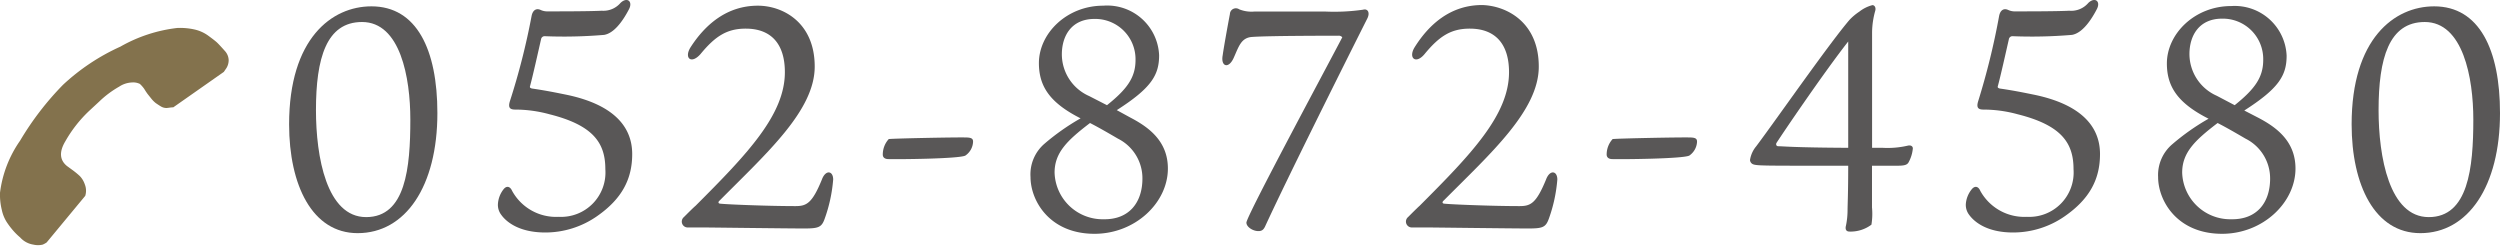
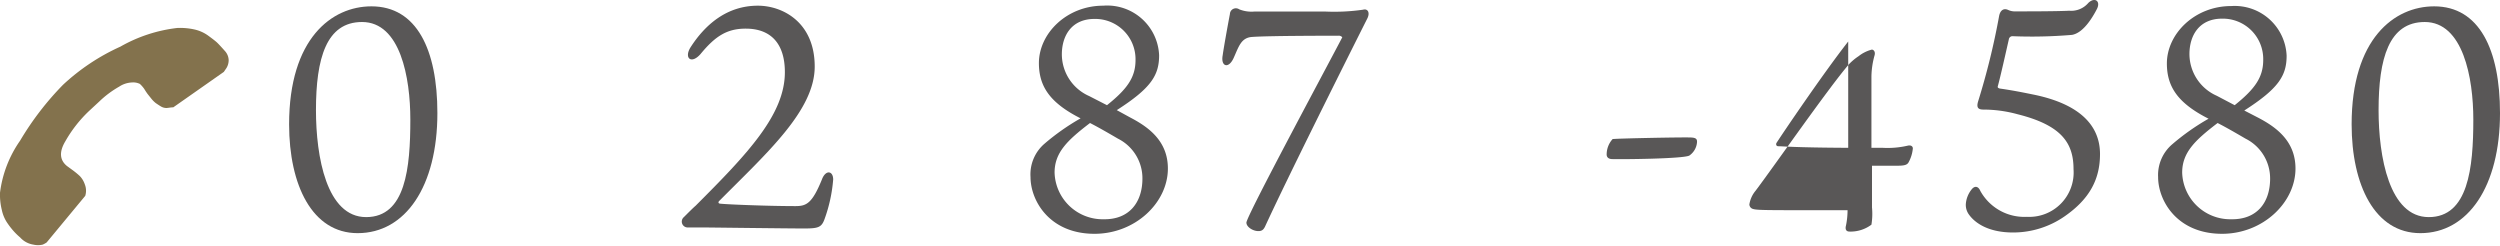
<svg xmlns="http://www.w3.org/2000/svg" viewBox="0 0 268.07 26.33">
  <defs>
    <style>.cls-1{fill:#595757;}.cls-2{fill:#83724d;}</style>
  </defs>
  <g id="レイヤー_2" data-name="レイヤー 2">
    <g id="レイヤー_3" data-name="レイヤー 3">
      <path class="cls-1" d="M46.9,12.12C46.9,20,43.47,25,38.35,25,33.48,25,31,19.85,31,13.33,31,4.15,35.56.68,39.83.68,44.68.68,46.9,5.32,46.9,12.12ZM38.82,2.36c-3.83,0-4.94,3.9-4.94,9.45,0,5,1.14,11.47,5.38,11.47S44,18,44,12.82C44,8.32,42.93,2.36,38.82,2.36Z" />
-       <path class="cls-1" d="M53.76,23.05a1.75,1.75,0,0,1-.37-1.15A2.83,2.83,0,0,1,54,20.29c.33-.41.7-.3.91.17a5.37,5.37,0,0,0,5,2.79,4.76,4.76,0,0,0,5-5.11c0-2.8-1.28-4.71-6-5.89a13.86,13.86,0,0,0-3.66-.5c-.58,0-.78-.21-.58-.88A74.87,74.87,0,0,0,57,1.72c.13-.67.54-.87,1-.64a1.75,1.75,0,0,0,.78.14c1.17,0,4.44,0,5.75-.07A2.42,2.42,0,0,0,66.54.31c.7-.67,1.34-.17.91.67-1.28,2.46-2.32,2.69-2.66,2.76a51.57,51.57,0,0,1-6.42.14.39.39,0,0,0-.34.27c-.3,1.31-.91,4.06-1.21,5.14,0,.14.07.14.2.2,1.41.2,2.59.44,3.77.68,4.74,1,7,3.22,7,6.35,0,2.69-1.11,4.81-3.77,6.66a9.69,9.69,0,0,1-5.55,1.75C55.61,24.93,54.26,23.75,53.76,23.05Z" />
      <path class="cls-1" d="M87.36,7.14c0,4.71-5.15,9.28-10.19,14.36-.17.13-.17.3,0,.33.33.07,5,.27,8.14.27,1.17,0,1.78-.3,2.82-2.85.4-1.08,1.21-.95,1.21,0a16.13,16.13,0,0,1-.91,4.2c-.33.94-.67,1.05-2.25,1.05s-10.29-.11-10.66-.11l-1.82,0a.63.63,0,0,1-.37-1.11c.44-.44,1-1,1.25-1.21,5.55-5.55,9.58-9.76,9.58-14.33,0-3-1.44-4.67-4.2-4.67-2,0-3.26.8-4.84,2.72-1,1.14-1.79.44-1.08-.71C75.59,2.67,77.91.61,81.27.61,83.89.61,87.36,2.36,87.36,7.14Z" />
-       <path class="cls-1" d="M95.3,14.91c.7-.07,7.23-.2,8.23-.17.71,0,.81.17.81.47a1.88,1.88,0,0,1-.84,1.48c-.77.34-7.06.4-8.24.37-.23,0-.57-.07-.6-.44A2.46,2.46,0,0,1,95.3,14.91Z" />
      <path class="cls-1" d="M121.23,12.62c1.91,1,4,2.49,4,5.45,0,3.66-3.49,7-7.87,7-4.84,0-6.86-3.57-6.86-6.09A4.33,4.33,0,0,1,112,15.41a24.5,24.5,0,0,1,3.87-2.72c-3.26-1.65-4.47-3.4-4.47-5.92,0-3.2,3-6.16,6.89-6.16a5.57,5.57,0,0,1,6,5.32c0,2.15-.87,3.53-4.54,5.88Zm1.27,6.52a4.75,4.75,0,0,0-2.62-4.27c-.91-.53-1.95-1.14-3-1.68-2.42,1.85-3.8,3.16-3.8,5.32a5.16,5.16,0,0,0,5.28,5C121.06,23.55,122.5,21.73,122.5,19.14Zm-3.8-7.86c2.19-1.75,3.06-3,3.06-4.85a4.32,4.32,0,0,0-4.4-4.4c-2.46,0-3.5,1.81-3.5,3.8a4.9,4.9,0,0,0,2.93,4.47Z" />
      <path class="cls-1" d="M143.93,4a.47.47,0,0,0-.41-.17c-.63,0-7.49,0-9.24.13-1.21.07-1.45,1.05-2,2.26s-1.41.91-1.17-.31c.1-.77.57-3.36.77-4.4a.64.64,0,0,1,1-.51,3.54,3.54,0,0,0,1.61.24h7.67a21.61,21.61,0,0,0,4-.2c.47-.14.77.27.47.91-3.33,6.62-8.61,17.21-10.93,22.23-.2.47-.4.6-.77.6-.58,0-1.28-.44-1.28-.91C133.64,23.21,142.15,7.41,143.93,4Z" />
-       <path class="cls-1" d="M165,7.14c0,4.71-5.14,9.28-10.19,14.36-.17.13-.17.3,0,.33.34.07,5,.27,8.14.27,1.18,0,1.78-.3,2.83-2.85.4-1.08,1.21-.95,1.21,0a16.13,16.13,0,0,1-.91,4.2c-.34.94-.67,1.05-2.25,1.05s-10.3-.11-10.67-.11l-1.81,0a.63.63,0,0,1-.37-1.11c.44-.44,1-1,1.24-1.21,5.55-5.55,9.59-9.76,9.59-14.33,0-3-1.45-4.67-4.21-4.67-2,0-3.26.8-4.84,2.72-.94,1.14-1.78.44-1.08-.71,1.55-2.48,3.87-4.54,7.24-4.54C161.52.61,165,2.36,165,7.14Z" />
      <path class="cls-1" d="M172.92,14.91c.71-.07,7.23-.2,8.24-.17.71,0,.81.17.81.47a1.91,1.91,0,0,1-.84,1.48c-.78.34-7.07.4-8.24.37-.24,0-.57-.07-.61-.44A2.46,2.46,0,0,1,172.92,14.91Z" />
-       <path class="cls-1" d="M201.88,15.85a9.56,9.56,0,0,0,2.72-.24c.3-.06.51.07.51.31a3.82,3.82,0,0,1-.47,1.51c-.17.27-.48.34-1.22.34h-2.69v4.47a7.26,7.26,0,0,1-.06,1.85,3.71,3.71,0,0,1-2.36.74c-.37,0-.47-.27-.37-.64a8.32,8.32,0,0,0,.17-1.65c0-.54.07-1.78.07-4.77h-2.56c-6.32,0-7.16,0-7.6-.14a.53.53,0,0,1-.37-.47,3,3,0,0,1,.67-1.48c2.12-2.82,7.81-11,10-13.55a5.88,5.88,0,0,1,1.05-.88,3.81,3.81,0,0,1,1.41-.7c.2,0,.4.23.3.6a8.81,8.81,0,0,0-.34,2.29V15.85Zm-3.7-11.4c-2.69,3.43-7.13,10-7.7,10.89-.07.17,0,.34.2.34.5,0,1.55.14,7.5.17Z" />
+       <path class="cls-1" d="M201.88,15.85a9.56,9.56,0,0,0,2.72-.24c.3-.06.51.07.51.31a3.82,3.82,0,0,1-.47,1.51c-.17.27-.48.34-1.22.34h-2.69v4.47a7.26,7.26,0,0,1-.06,1.85,3.71,3.71,0,0,1-2.36.74c-.37,0-.47-.27-.37-.64a8.32,8.32,0,0,0,.17-1.65h-2.56c-6.32,0-7.16,0-7.6-.14a.53.53,0,0,1-.37-.47,3,3,0,0,1,.67-1.48c2.12-2.82,7.81-11,10-13.55a5.88,5.88,0,0,1,1.05-.88,3.81,3.81,0,0,1,1.41-.7c.2,0,.4.23.3.6a8.81,8.81,0,0,0-.34,2.29V15.85Zm-3.7-11.4c-2.69,3.43-7.13,10-7.7,10.89-.07.17,0,.34.2.34.5,0,1.55.14,7.5.17Z" />
      <path class="cls-1" d="M211.16,23.05a1.75,1.75,0,0,1-.37-1.15,2.83,2.83,0,0,1,.64-1.61c.34-.41.71-.3.91.17a5.39,5.39,0,0,0,5,2.79,4.76,4.76,0,0,0,5-5.11c0-2.8-1.28-4.71-6-5.89a13.86,13.86,0,0,0-3.66-.5c-.57,0-.77-.21-.57-.88a77,77,0,0,0,2.25-9.15c.13-.67.54-.87,1-.64a1.68,1.68,0,0,0,.77.14c1.18,0,4.44,0,5.75-.07a2.41,2.41,0,0,0,2.05-.84c.71-.67,1.35-.17.91.67-1.28,2.46-2.32,2.69-2.66,2.76a51.57,51.57,0,0,1-6.42.14.4.4,0,0,0-.34.27c-.3,1.31-.91,4.06-1.21,5.14,0,.14.07.14.2.2,1.42.2,2.59.44,3.77.68,4.74,1,7,3.22,7,6.35,0,2.69-1.11,4.81-3.77,6.66a9.69,9.69,0,0,1-5.55,1.75C213,24.93,211.67,23.75,211.16,23.05Z" />
      <path class="cls-1" d="M242.14,12.62c1.91,1,4,2.49,4,5.45,0,3.66-3.5,7-7.87,7-4.85,0-6.86-3.57-6.86-6.09a4.33,4.33,0,0,1,1.54-3.53,24.5,24.5,0,0,1,3.87-2.72c-3.26-1.65-4.47-3.4-4.47-5.92,0-3.2,3-6.16,6.89-6.16a5.57,5.57,0,0,1,5.95,5.32c0,2.15-.87,3.53-4.54,5.88Zm1.28,6.52a4.76,4.76,0,0,0-2.63-4.27c-.91-.53-1.95-1.14-3-1.68-2.42,1.85-3.8,3.16-3.8,5.32a5.16,5.16,0,0,0,5.28,5C242,23.55,243.42,21.73,243.42,19.14Zm-3.8-7.86c2.18-1.75,3.06-3,3.06-4.85A4.33,4.33,0,0,0,238.27,2c-2.46,0-3.5,1.81-3.5,3.8a4.9,4.9,0,0,0,2.93,4.47Z" />
      <path class="cls-1" d="M268.07,12.12c0,7.87-3.43,12.88-8.54,12.88-4.88,0-7.37-5.15-7.37-11.67,0-9.18,4.58-12.65,8.85-12.65C265.85.68,268.07,5.32,268.07,12.12ZM260,2.36c-3.84,0-4.95,3.9-4.95,9.45,0,5,1.15,11.47,5.38,11.47s4.78-5.25,4.78-10.46C265.21,8.32,264.1,2.36,260,2.36Z" />
      <path class="cls-2" d="M24.1,5.45a1.53,1.53,0,0,1,.42,1,1.63,1.63,0,0,1-.24.85L24,7.71l-5.42,3.8c-.27,0-.51.06-.71.07a1.14,1.14,0,0,1-.62-.17c-.22-.13-.39-.25-.54-.35a3,3,0,0,1-.45-.44l-.36-.45c-.09-.11-.18-.24-.28-.39l-.17-.27A3.38,3.38,0,0,0,15,9a1.61,1.61,0,0,0-.81-.16,2.69,2.69,0,0,0-1.41.45,10.65,10.65,0,0,0-2.14,1.6l-1.08,1A13.91,13.91,0,0,0,7,15.16q-1,1.68.18,2.64l.52.38a8.74,8.74,0,0,1,.85.69,2.34,2.34,0,0,1,.54.89A1.83,1.83,0,0,1,9.14,21L5,26a2.55,2.55,0,0,1-.42.23,2.22,2.22,0,0,1-1,0,2.4,2.4,0,0,1-1.42-.77,6.84,6.84,0,0,1-.77-.76,8.17,8.17,0,0,1-.69-.92,3.93,3.93,0,0,1-.51-1.29A6.79,6.79,0,0,1,0,20.67a12.4,12.4,0,0,1,2.15-5.58,31.49,31.49,0,0,1,4.61-6h0A22.7,22.7,0,0,1,12.91,5,16,16,0,0,1,19,3a7.09,7.09,0,0,1,1.85.16,4,4,0,0,1,1.5.68c.45.33.76.57.91.71S23.7,5,24.1,5.45Z" />
    </g>
  </g>
</svg>